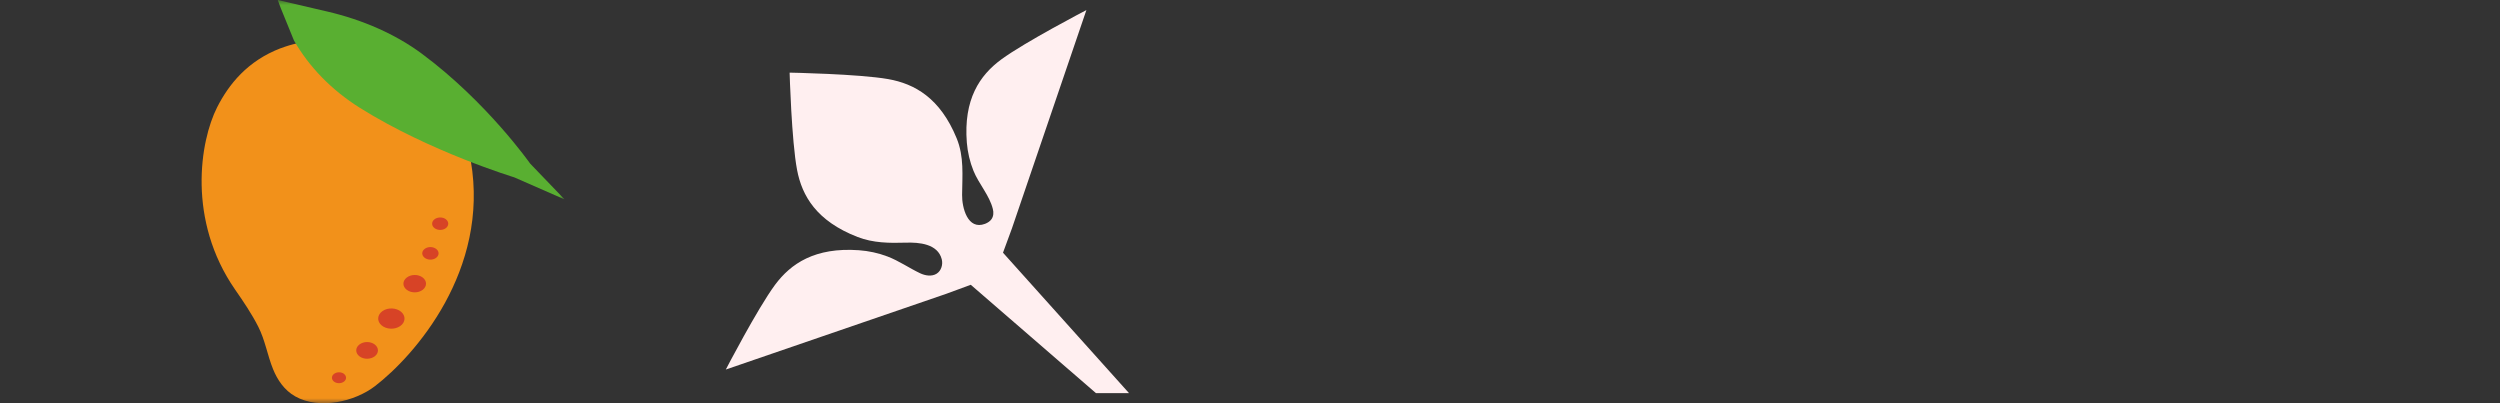
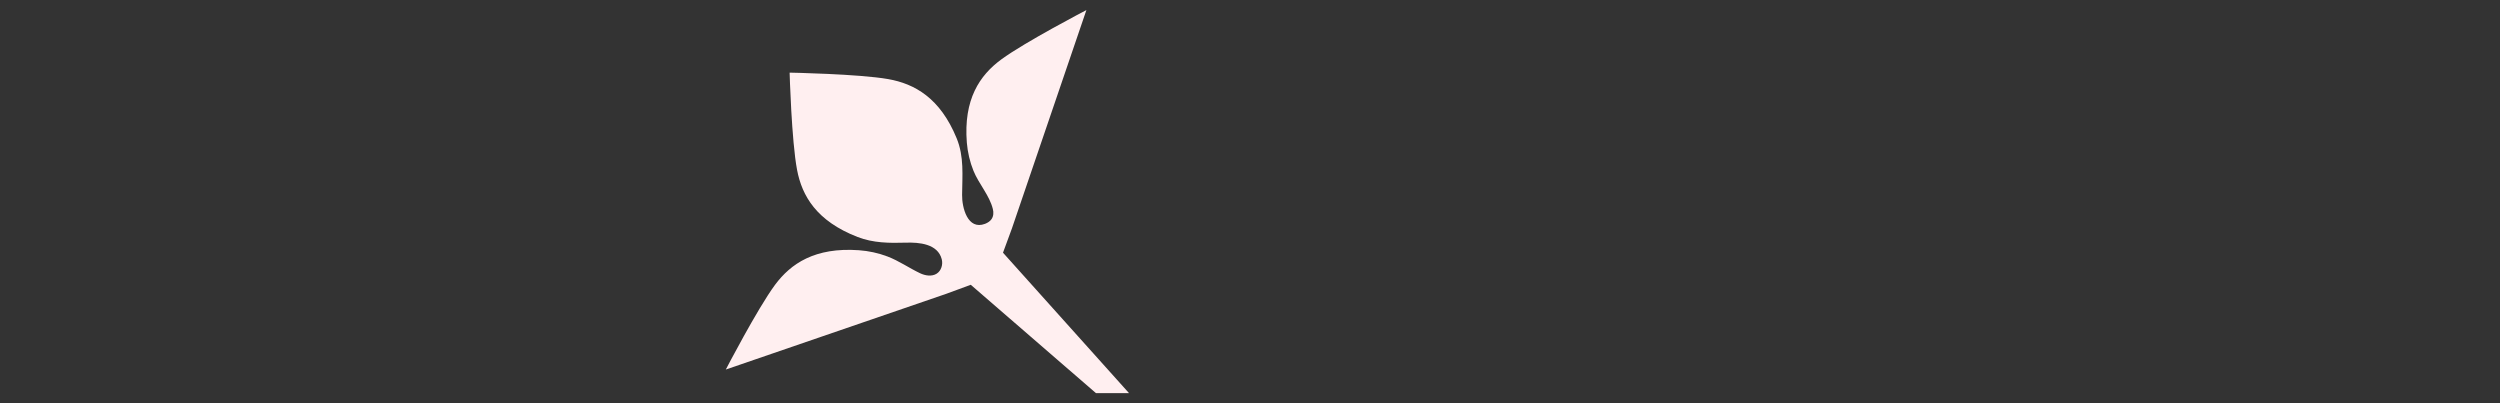
<svg xmlns="http://www.w3.org/2000/svg" width="248" height="40" viewBox="0 0 248 40" fill="none">
  <rect x="0" y="0" width="248" height="40" fill="#333333" stroke="none" />
  <g clip-path="url(#clip0_7_588)">
    <mask id="mask0_7_588" style="mask-type:luminance" maskUnits="userSpaceOnUse" x="16" y="0" width="40" height="40">
-       <path d="M56 0H16V40H56V0Z" fill="white" />
-     </mask>
+       </mask>
    <g mask="url(#mask0_7_588)">
-       <path d="M27.861 4.783C29.96 3.979 32.321 3.791 34.551 4.235C38.299 4.987 45.204 7.227 46.705 15.965C48.57 26.808 41.145 35.27 37.205 38.299C35.203 39.84 31.687 40.67 29.29 39.323C28.202 38.712 27.515 37.677 27.084 36.612C26.522 35.222 26.307 33.76 25.62 32.407C24.968 31.128 24.149 29.916 23.318 28.72C18.559 21.846 19.833 14.007 21.537 10.648C22.696 8.366 24.549 6.042 27.855 4.778" fill="#F2911A" />
-       <path d="M41.887 5.357C48.319 10.138 52.592 16.228 52.592 16.228L56.007 19.781L51.014 17.593C51.014 17.593 42.648 15.052 35.708 10.703C32.856 8.915 30.641 6.601 29.159 4.012L27.85 0.801L27.555 0L32.465 1.144C35.983 1.967 39.233 3.385 41.88 5.351" fill="#59AF31" />
-       <path d="M41.928 27.526C42.367 27.858 42.374 28.401 41.942 28.744C41.51 29.081 40.804 29.092 40.358 28.755C39.912 28.422 39.906 27.879 40.344 27.537C40.776 27.199 41.483 27.189 41.928 27.526Z" fill="#D74326" />
      <path d="M37.17 34.169C37.595 34.491 37.602 35.013 37.184 35.34C36.765 35.666 36.086 35.672 35.661 35.35C35.236 35.029 35.229 34.507 35.647 34.18C36.066 33.853 36.745 33.847 37.17 34.169Z" fill="#D74326" />
-       <path d="M43.176 24.632C43.54 24.837 43.615 25.227 43.348 25.502C43.08 25.781 42.573 25.839 42.216 25.633C41.859 25.428 41.777 25.038 42.045 24.764C42.312 24.484 42.813 24.426 43.176 24.632Z" fill="#D74326" />
      <path d="M34.117 37.085C34.392 37.295 34.399 37.638 34.131 37.849C33.857 38.065 33.411 38.065 33.137 37.86C32.863 37.649 32.856 37.306 33.13 37.095C33.404 36.879 33.85 36.879 34.124 37.085" fill="#D74326" />
      <path d="M44.226 21.748C44.541 21.985 44.548 22.375 44.24 22.623C43.931 22.866 43.424 22.871 43.108 22.634C42.793 22.396 42.786 22.006 43.094 21.759C43.403 21.516 43.917 21.511 44.233 21.748" fill="#D74326" />
      <path d="M39.795 30.932C40.275 31.343 40.234 31.981 39.693 32.35C39.158 32.719 38.328 32.688 37.848 32.271C37.368 31.86 37.416 31.222 37.951 30.853C38.486 30.484 39.315 30.521 39.795 30.932Z" fill="#D74326" />
    </g>
  </g>
  <path d="M99.49 25.088L100.38 22.668L107.77 1C107.77 1 101.7 4.152 99.32 5.901C97.19 7.472 95.57 9.843 95.91 14.151C95.99 15.109 96.21 16.058 96.57 16.947C97.09 18.231 98.16 19.387 98.49 20.731C98.58 21.067 98.56 21.452 98.36 21.739C98.21 21.956 97.97 22.105 97.72 22.203C95.98 22.865 95.42 20.573 95.44 19.328C95.46 17.401 95.65 15.544 94.9 13.716C93.26 9.715 90.73 8.311 88.11 7.847C85.19 7.333 78.33 7.205 78.33 7.205C78.33 7.205 78.52 13.983 79.07 16.858C79.56 19.437 81 21.927 85.07 23.508C86.62 24.11 88.23 24.12 89.87 24.071C91.17 24.031 93.02 24.179 93.42 25.711C93.56 26.244 93.37 26.867 92.91 27.153C92.43 27.45 91.79 27.351 91.27 27.104C90.17 26.58 89.18 25.879 88.04 25.444C87.13 25.098 86.17 24.891 85.2 24.822C80.84 24.515 78.45 26.146 76.88 28.26C75.13 30.631 72 36.658 72 36.658L93.86 29.149L96.3 28.25L108.72 39H112L99.49 25.059V25.088Z" fill="#FFEFF0" />
  <defs>
    <clipPath id="clip0_7_588">
      <rect width="40" height="40" fill="white" transform="translate(16)" />
    </clipPath>
  </defs>
</svg>